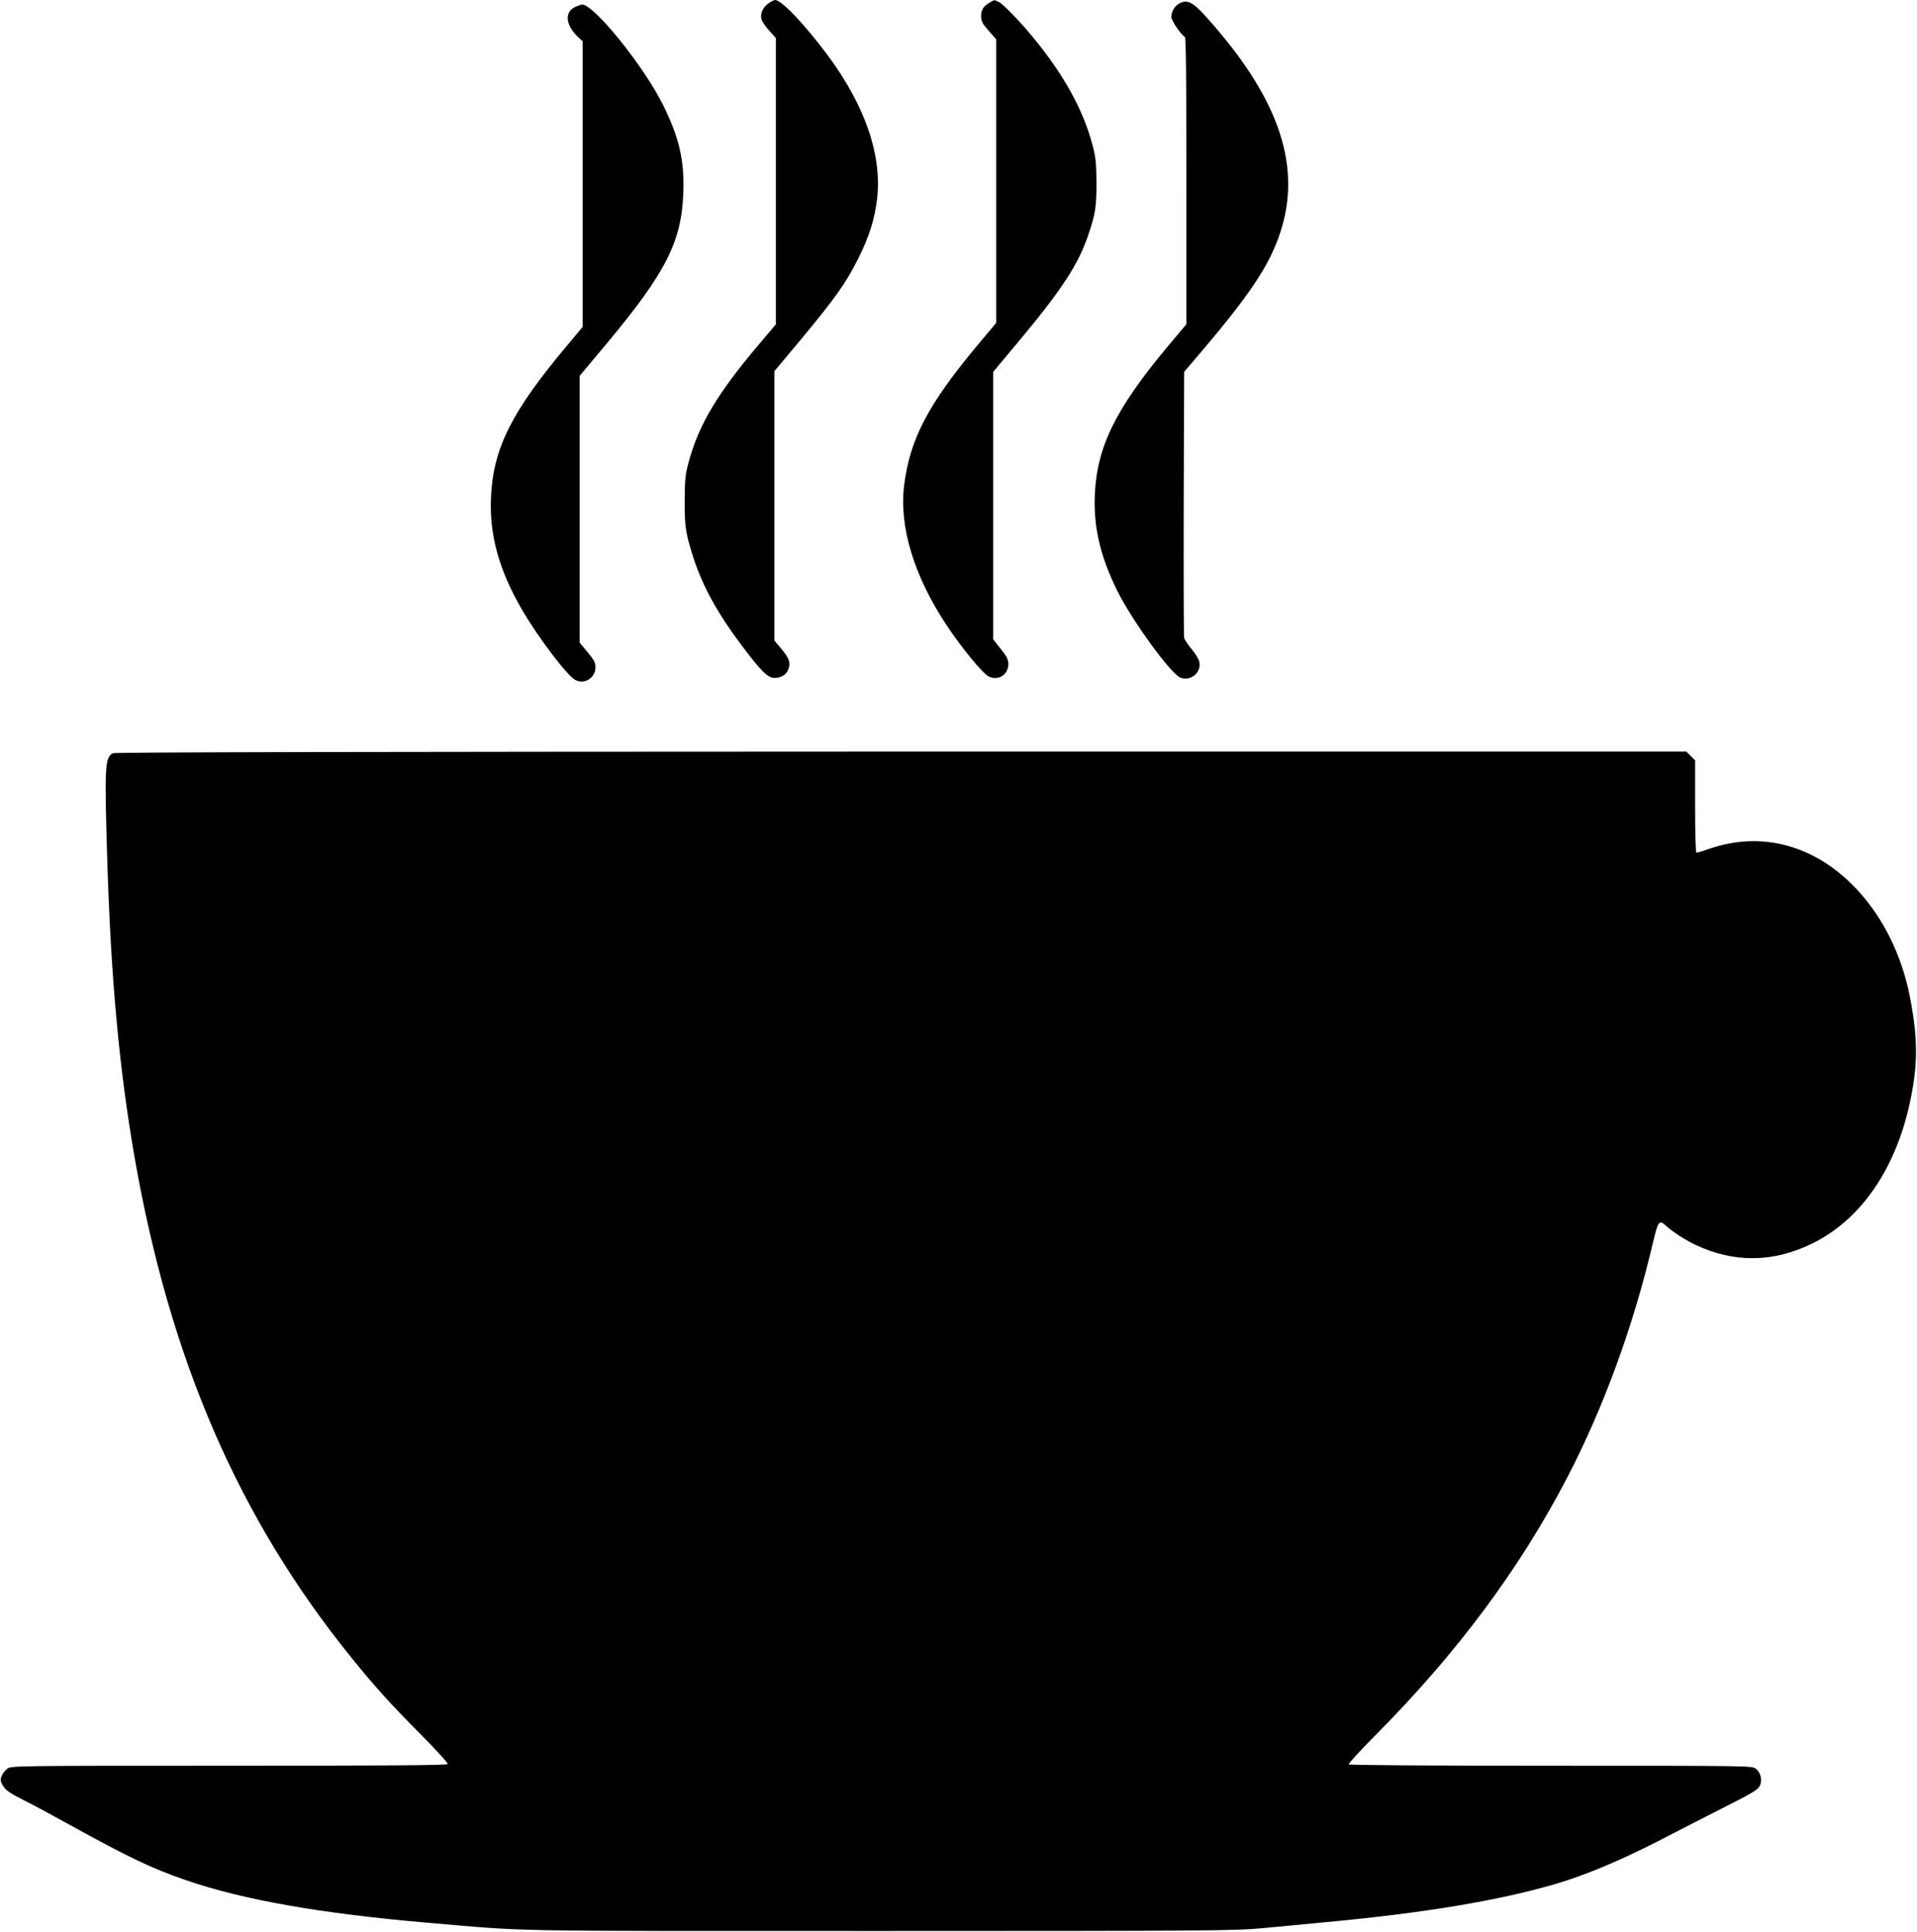
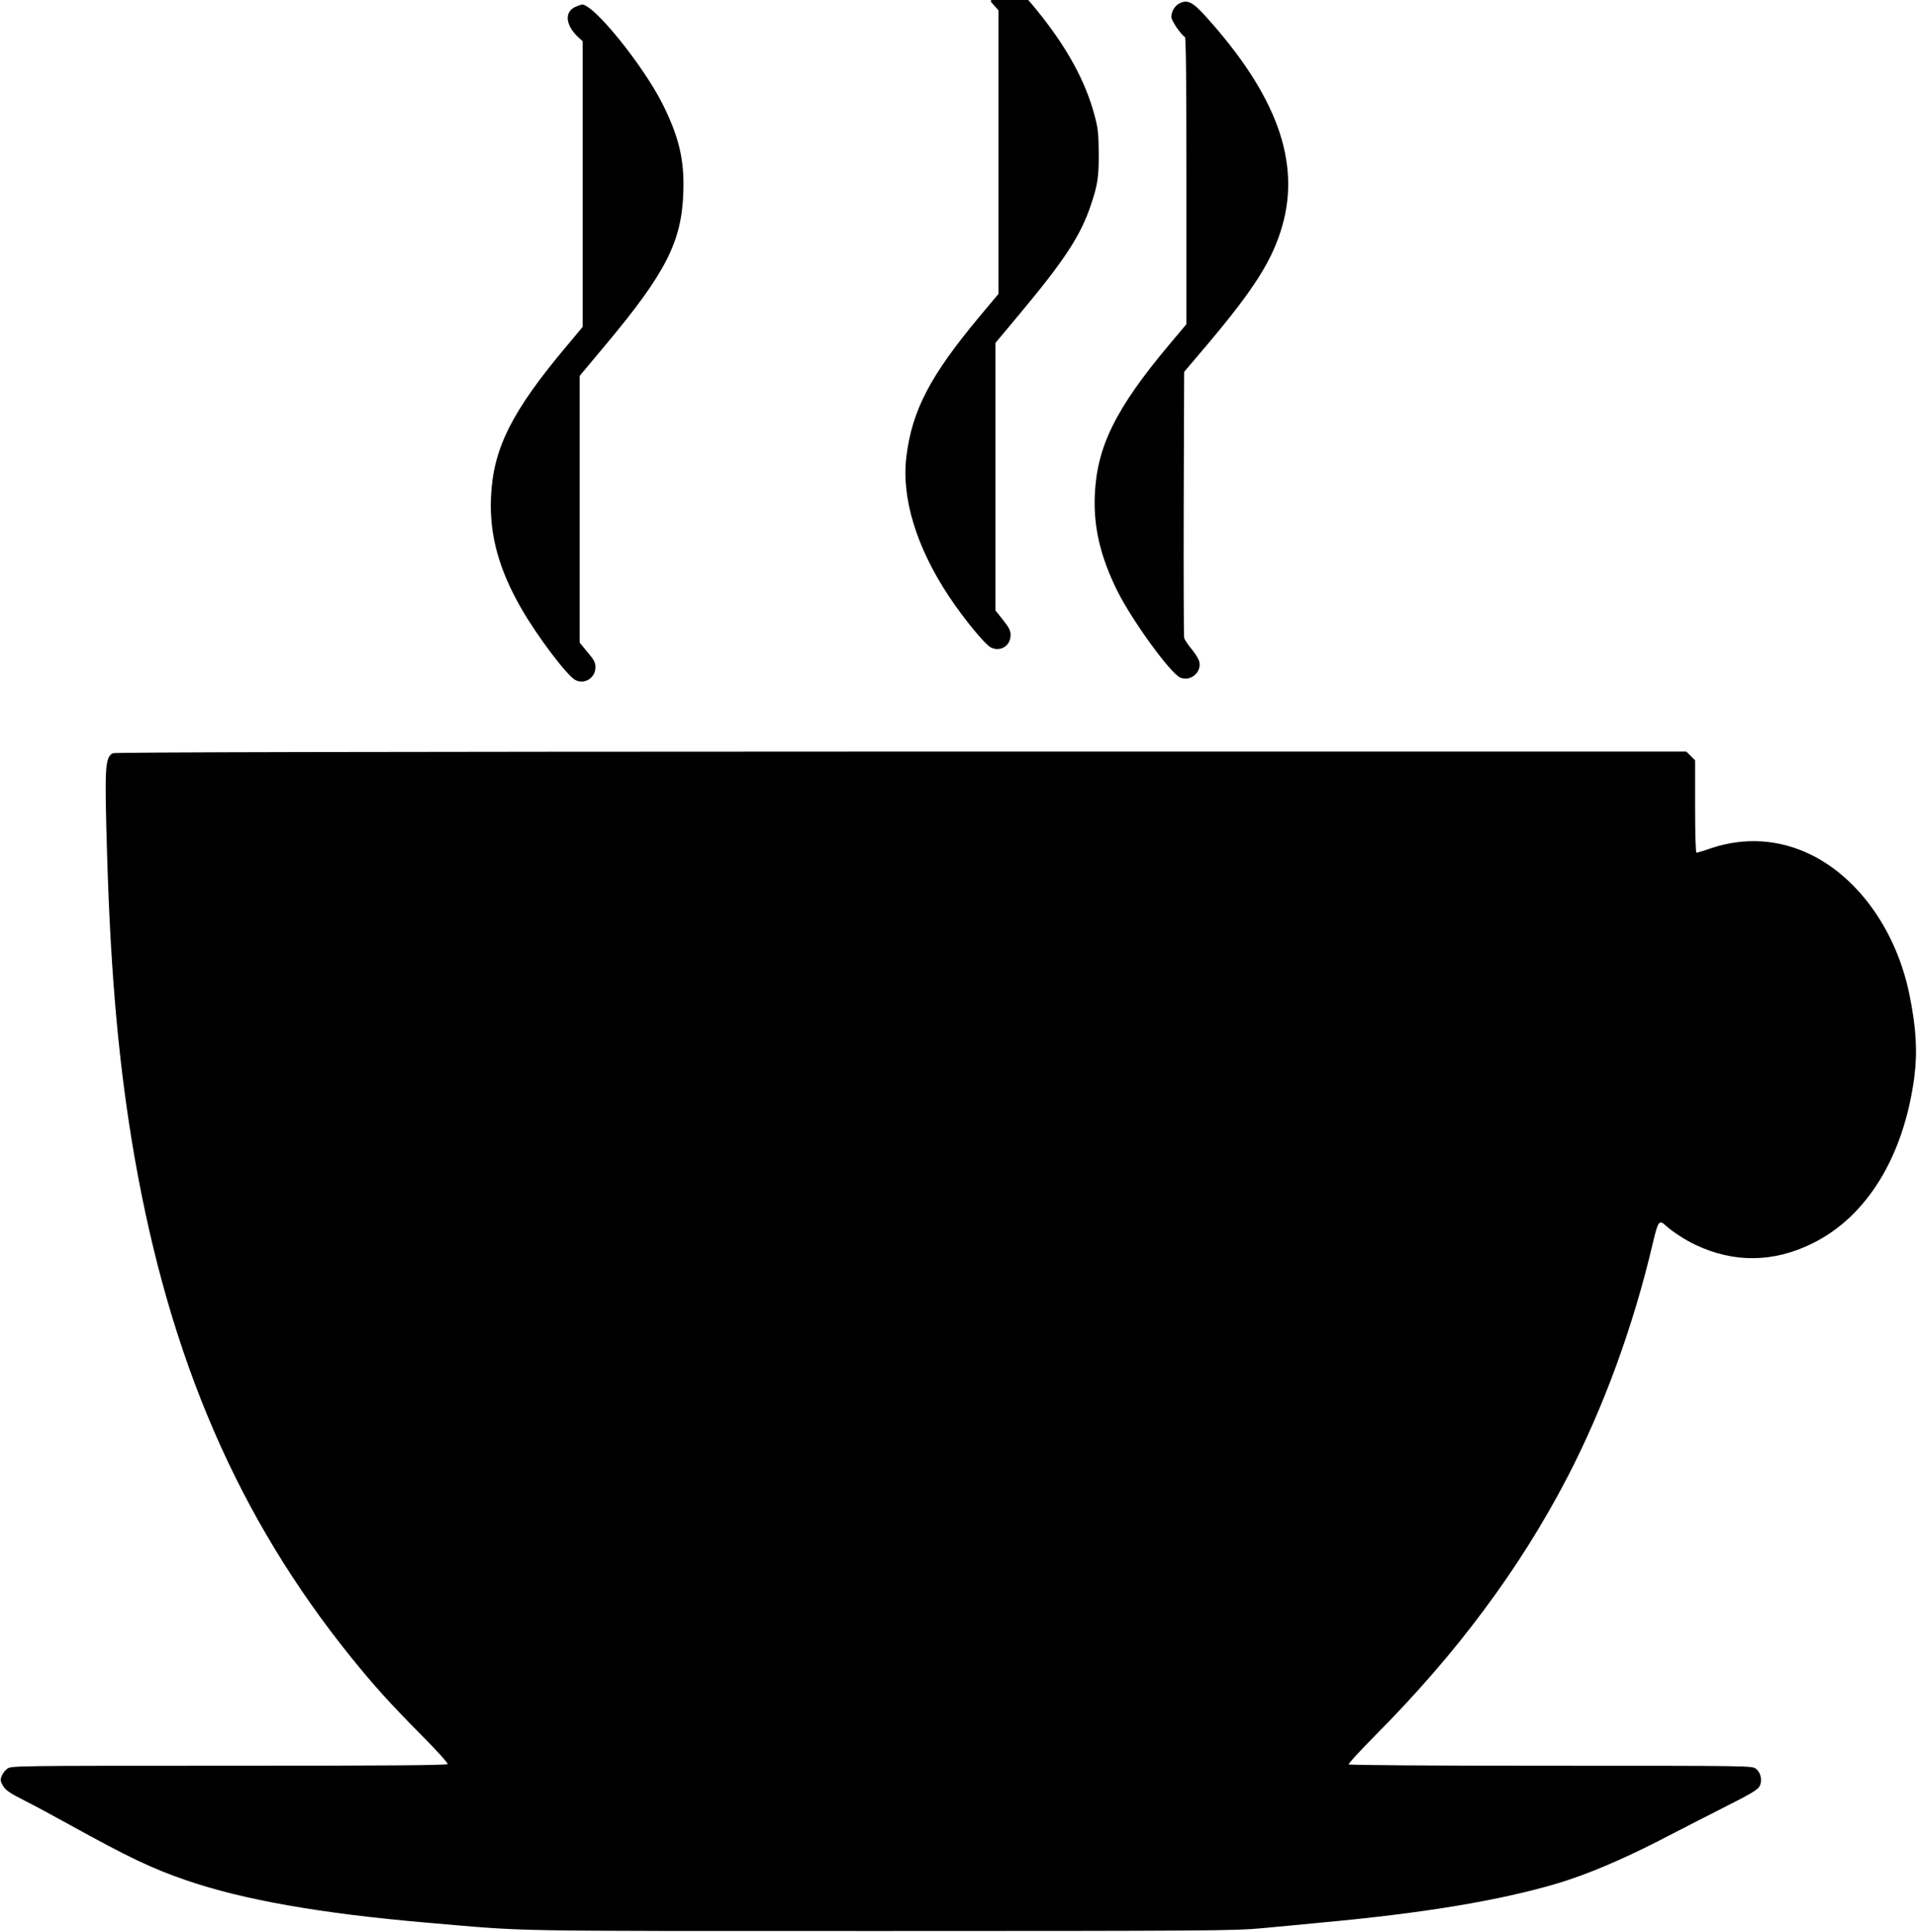
<svg xmlns="http://www.w3.org/2000/svg" version="1.0" width="1270pt" height="1280pt" viewBox="0 0 1270 1280" preserveAspectRatio="xMidYMid meet">
  <g transform="translate(0,1280) scale(0.1,-0.1)" fill="#000000" stroke="none">
-     <path d="M5094 12780 c-38 -25 -59 -69 -50 -107 4 -14 27 -49 52 -76 l44 -49 0 -948 0 -949 -108 -128 c-278 -328 -402 -535 -469 -783 -23 -83 -26 -116 -27 -255 -1 -172 6 -216 56 -375 62 -193 160 -372 324 -590 126 -167 170 -211 213 -212 41 -1 76 18 90 49 22 49 13 78 -51 154 l-38 45 0 892 0 892 178 213 c226 272 296 371 377 532 73 145 110 263 126 399 35 310 -97 662 -382 1021 -142 180 -258 295 -294 295 -5 0 -24 -9 -41 -20z" />
-     <path d="M6565 12788 c-48 -26 -65 -51 -65 -93 0 -36 7 -50 50 -99 l50 -57 0 -939 0 -939 -128 -153 c-324 -389 -444 -618 -482 -923 -35 -274 66 -605 284 -932 97 -146 236 -315 275 -335 63 -32 131 10 131 82 0 30 -10 50 -50 100 l-50 63 0 886 0 887 171 205 c284 340 395 509 461 709 45 132 53 187 52 345 -1 127 -5 165 -27 246 -60 229 -186 458 -386 703 -85 105 -201 225 -232 242 -33 16 -29 16 -54 2z" />
+     <path d="M6565 12788 l50 -57 0 -939 0 -939 -128 -153 c-324 -389 -444 -618 -482 -923 -35 -274 66 -605 284 -932 97 -146 236 -315 275 -335 63 -32 131 10 131 82 0 30 -10 50 -50 100 l-50 63 0 886 0 887 171 205 c284 340 395 509 461 709 45 132 53 187 52 345 -1 127 -5 165 -27 246 -60 229 -186 458 -386 703 -85 105 -201 225 -232 242 -33 16 -29 16 -54 2z" />
    <path d="M7811 12776 c-29 -16 -50 -52 -51 -88 0 -24 61 -115 90 -133 7 -4 10 -305 10 -954 l0 -949 -116 -138 c-354 -423 -477 -673 -491 -994 -9 -216 38 -412 151 -639 101 -200 351 -544 416 -571 66 -27 140 33 126 103 -3 17 -26 55 -51 85 -25 30 -48 64 -50 76 -3 11 -4 413 -3 891 l3 871 156 184 c310 368 429 557 494 783 122 427 -38 867 -504 1385 -90 100 -126 118 -180 88z" />
    <path d="M3813 12755 c-78 -34 -67 -127 26 -209 l21 -19 0 -947 0 -946 -96 -115 c-372 -442 -496 -686 -511 -1010 -12 -251 51 -482 203 -745 105 -182 301 -442 356 -470 61 -31 133 14 133 85 0 31 -10 49 -53 100 l-52 63 0 883 0 884 178 213 c394 472 498 677 509 1003 8 214 -29 369 -137 585 -131 260 -457 663 -535 660 -5 -1 -24 -7 -42 -15z" />
    <path d="M747 7809 c-52 -30 -55 -88 -37 -689 24 -795 79 -1397 181 -1985 234 -1342 689 -2394 1438 -3320 153 -189 250 -297 458 -507 105 -105 182 -191 179 -197 -5 -8 -422 -11 -1450 -11 -1420 0 -1444 0 -1468 -20 -14 -10 -31 -32 -37 -48 -10 -25 -9 -34 9 -65 17 -29 44 -48 143 -98 67 -34 201 -106 298 -160 393 -217 546 -290 773 -368 375 -129 889 -220 1596 -281 690 -59 437 -55 3005 -55 2151 0 2355 2 2520 18 99 9 279 26 400 38 677 62 1181 146 1565 260 189 57 411 150 660 277 135 70 339 174 453 232 165 83 212 111 224 134 20 38 9 90 -24 116 -26 20 -31 20 -1359 20 -804 0 -1335 4 -1339 9 -3 5 75 90 172 188 541 543 961 1107 1276 1713 241 464 438 1003 567 1553 35 149 42 158 89 113 41 -37 128 -94 195 -125 253 -120 515 -117 771 9 362 177 607 576 677 1101 22 170 13 327 -32 549 -85 415 -329 764 -645 923 -212 106 -443 122 -668 47 -48 -17 -92 -30 -98 -30 -5 0 -9 121 -9 306 l0 306 -29 29 -29 29 -5204 0 c-3516 -1 -5209 -4 -5221 -11z" />
  </g>
</svg>